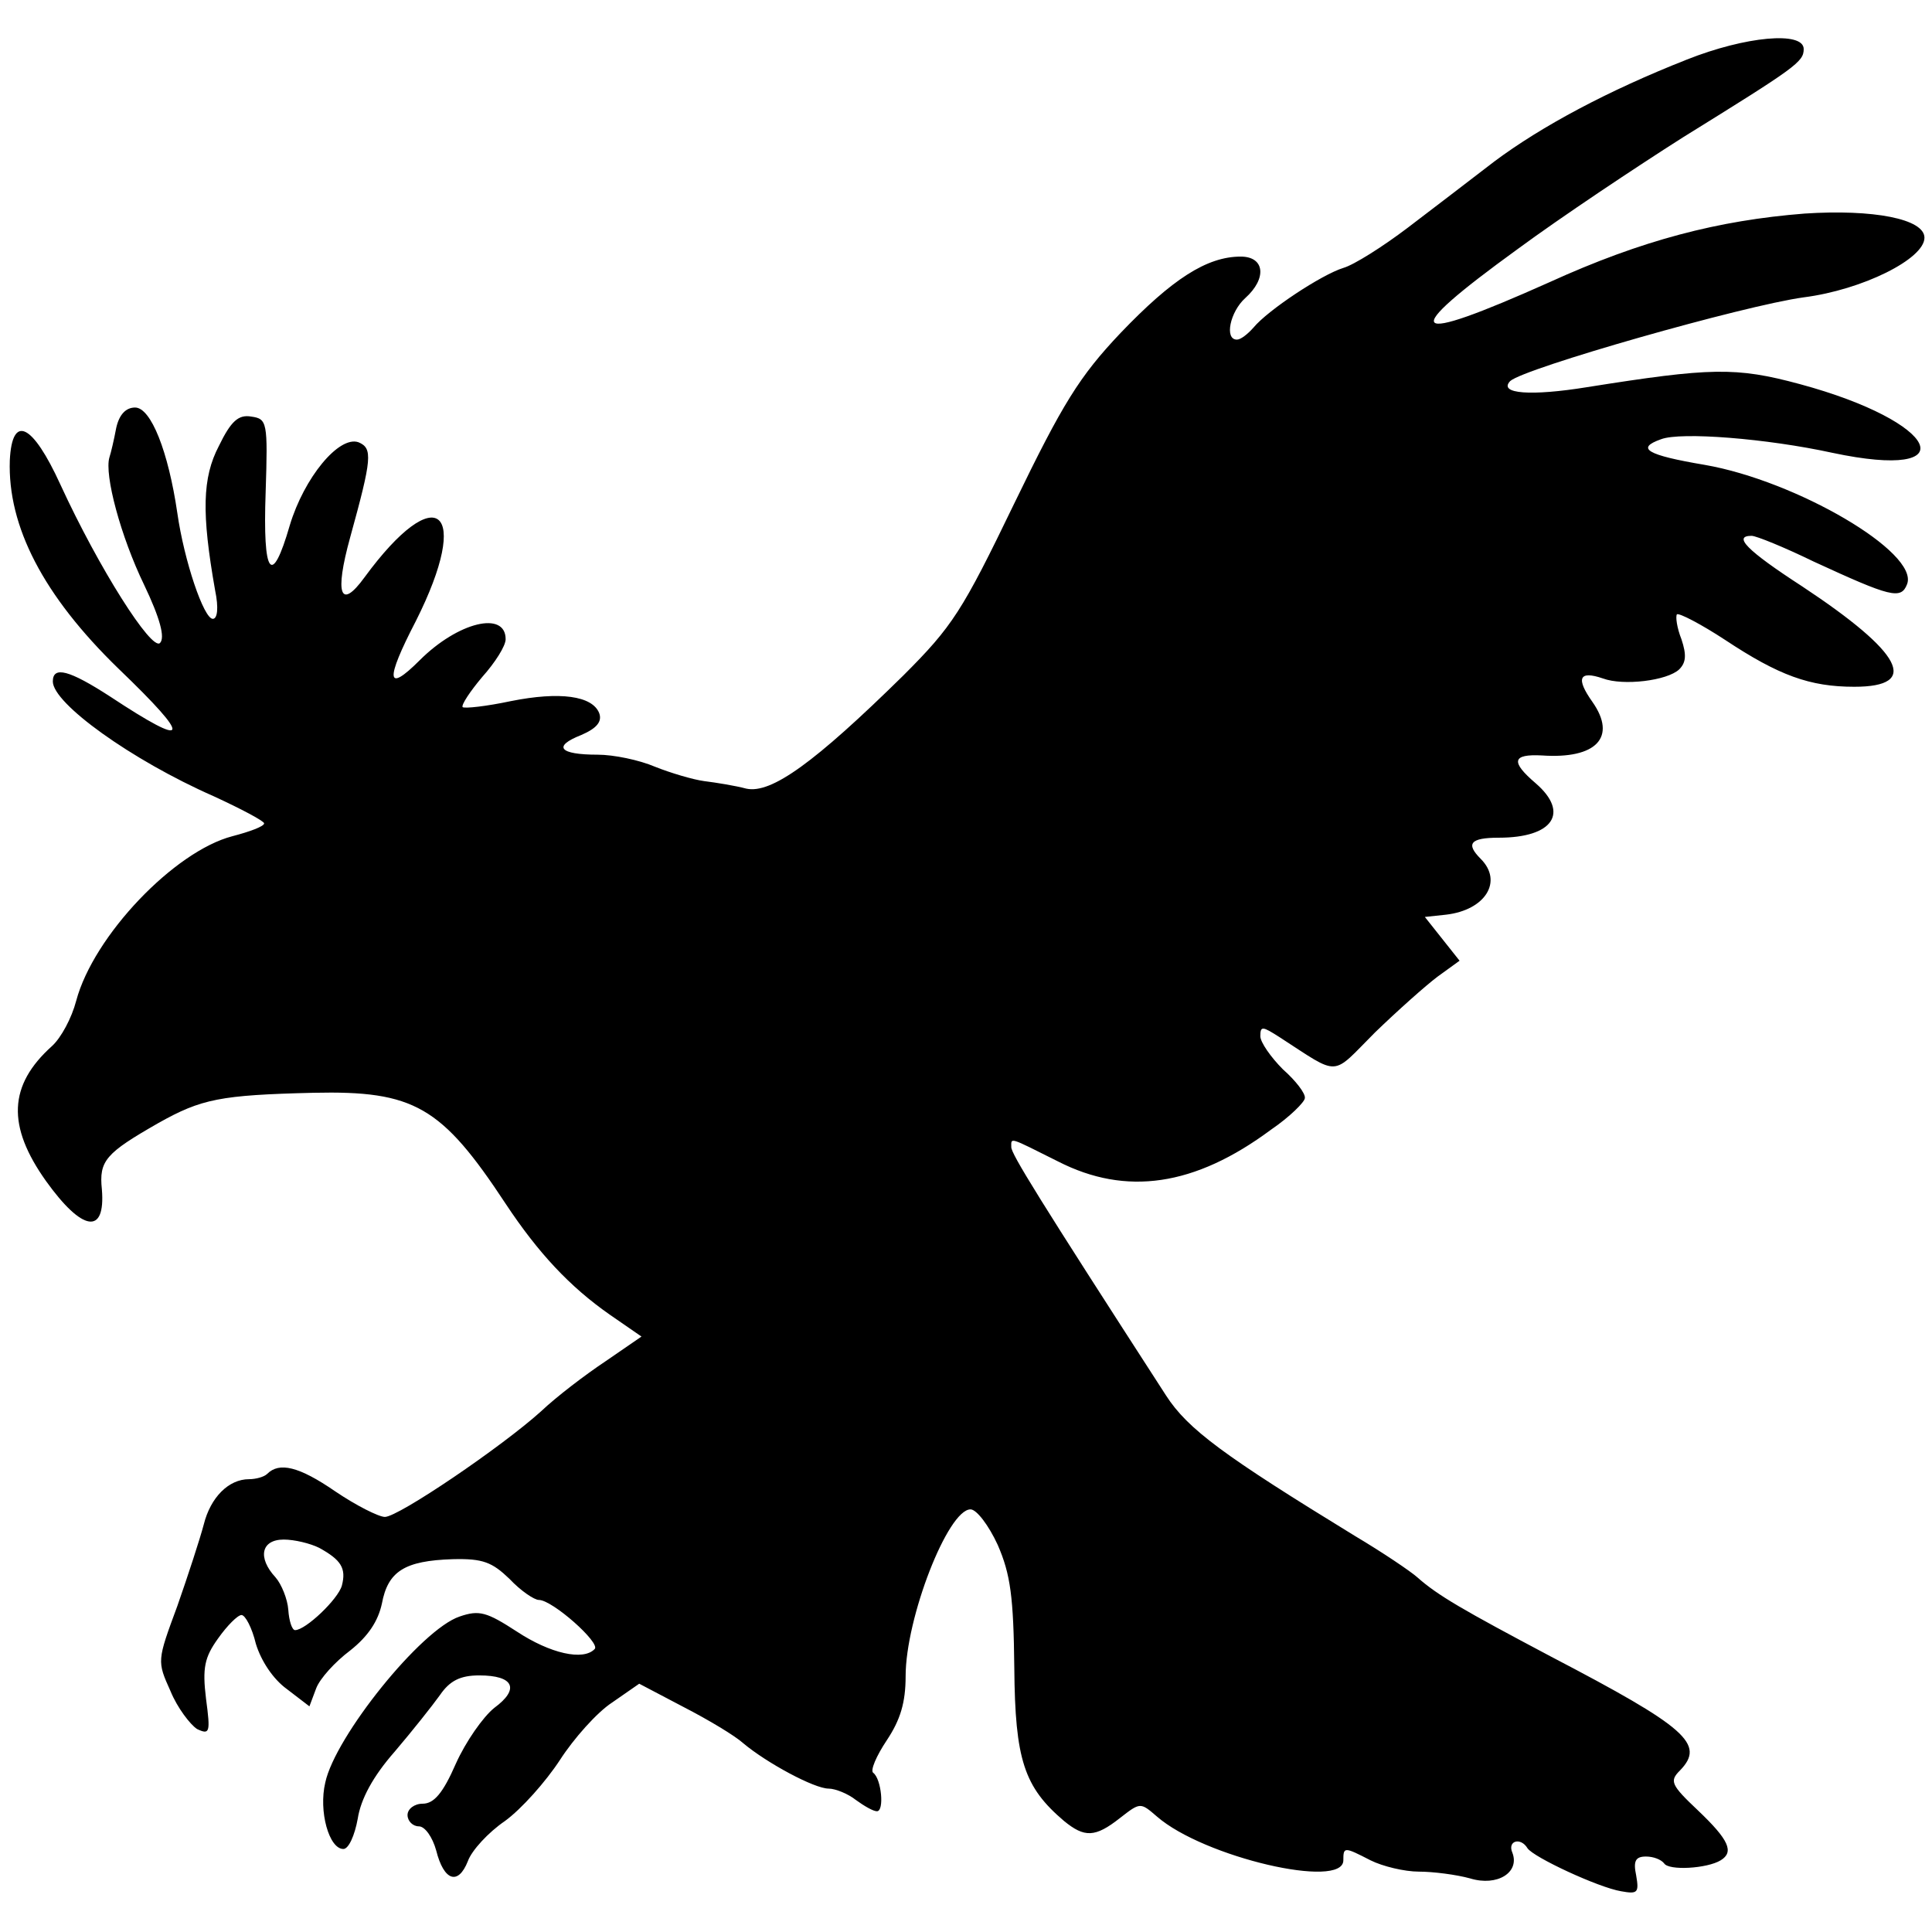
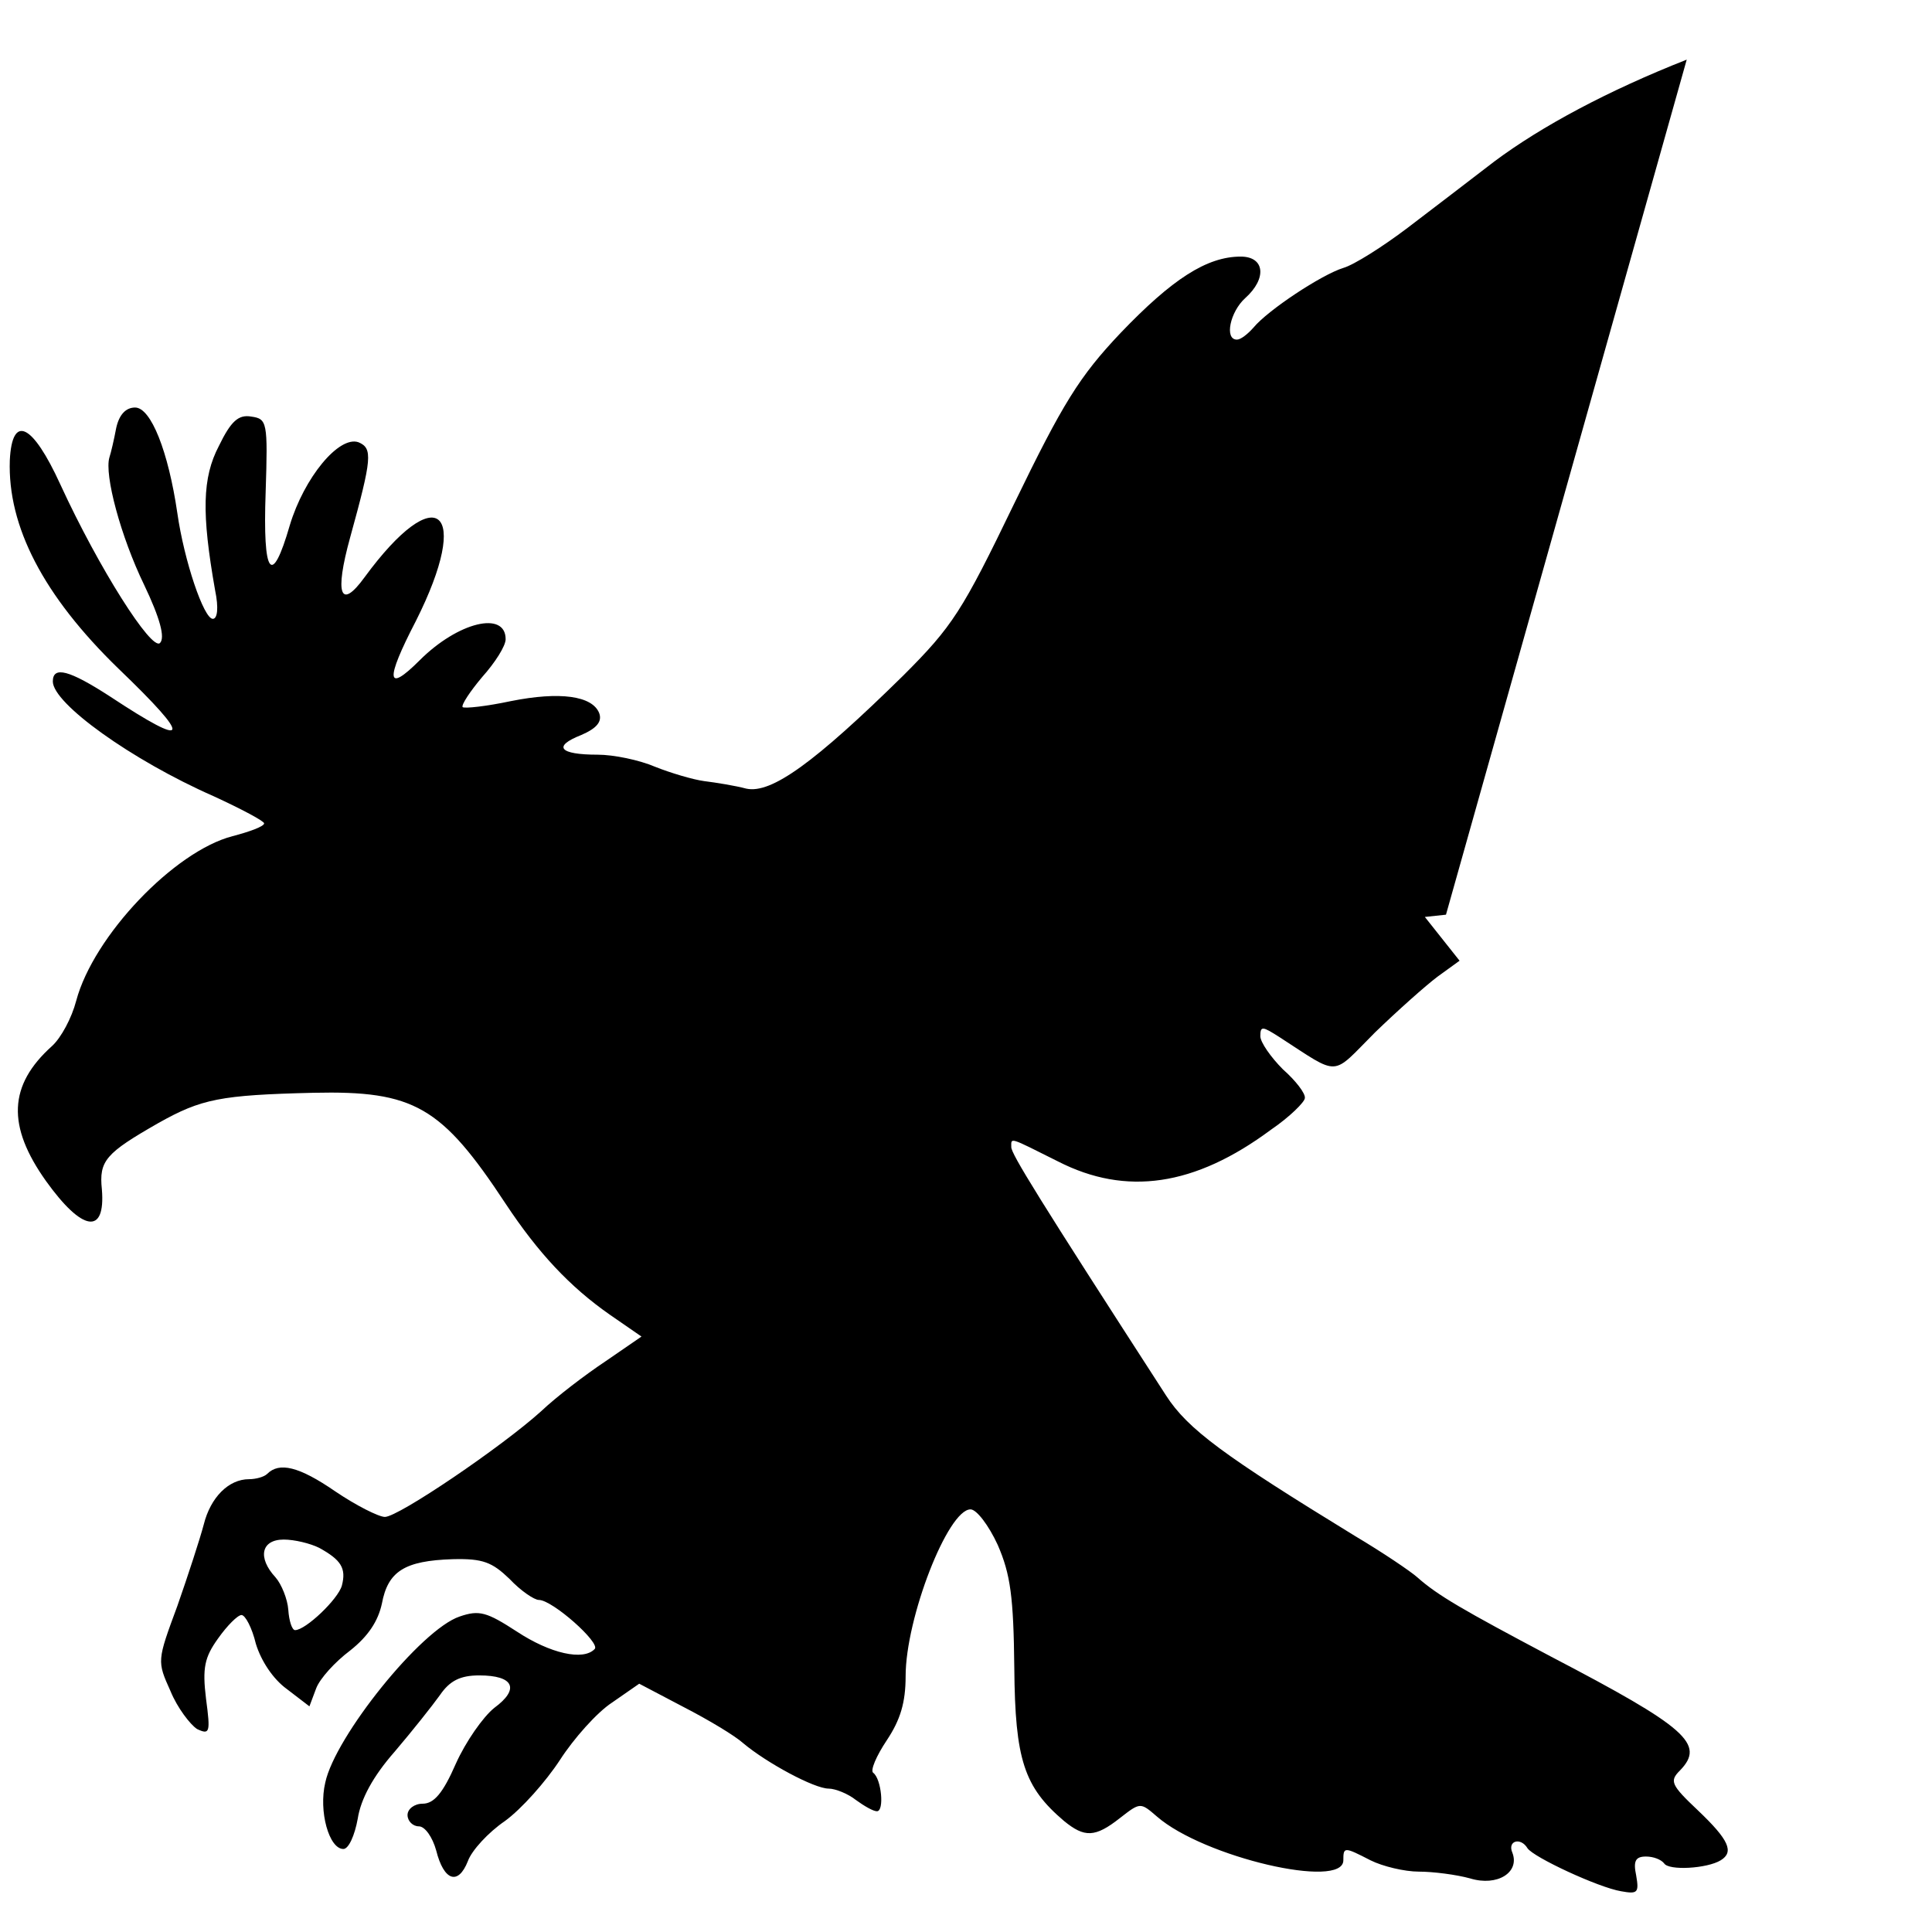
<svg xmlns="http://www.w3.org/2000/svg" version="1.0" width="256pt" height="256pt" viewBox="0 0 256 256" preserveAspectRatio="xMidYMid meet">
  <g transform="translate(0,256) scale(0.1,-0.1)" fill="#000000" stroke="none">
-     <path d="M2235 2481 c-104 -41 -192 -88 -255 -135 -30 -23 -82 -63 -115 -88 -33 -25 -71 -49 -85 -53 -29 -9 -100 -56 -119 -79 -8 -9 -17 -16 -22 -16 -17 0 -9 37 11 55 29 26 26 55 -6 55 -45 0 -91 -30 -159 -101 -55 -58 -77 -94 -141 -226 -69 -143 -82 -163 -147 -228 -118 -116 -175 -157 -208 -150 -15 4 -40 8 -56 10 -15 2 -45 11 -65 19 -21 9 -55 16 -76 16 -51 0 -60 11 -22 26 21 9 28 18 24 29 -9 23 -52 29 -117 16 -33 -7 -61 -10 -64 -8 -2 3 10 21 26 40 17 19 31 41 31 50 0 38 -63 23 -114 -28 -44 -44 -46 -27 -5 52 75 149 28 189 -68 58 -32 -44 -40 -23 -19 53 29 105 30 118 11 126 -26 9 -72 -47 -91 -110 -24 -83 -36 -67 -32 44 3 93 2 97 -19 100 -17 3 -27 -6 -43 -39 -22 -42 -23 -89 -5 -191 5 -24 3 -38 -3 -38 -12 0 -38 77 -47 140 -12 82 -35 140 -56 140 -12 0 -21 -9 -25 -27 -3 -16 -7 -33 -9 -39 -7 -23 15 -105 46 -169 21 -44 28 -70 21 -77 -11 -11 -81 99 -132 210 -37 81 -64 94 -67 32 -3 -87 44 -179 144 -276 99 -95 95 -107 -11 -37 -54 35 -76 41 -76 20 0 -29 104 -104 213 -152 37 -17 67 -33 67 -36 0 -4 -19 -11 -42 -17 -77 -20 -184 -132 -207 -218 -6 -23 -20 -49 -32 -60 -58 -52 -60 -106 -8 -179 48 -67 79 -72 74 -11 -4 38 5 48 75 88 57 32 82 37 205 40 134 3 170 -18 255 -147 43 -65 85 -110 138 -147 l42 -29 -48 -33 c-27 -18 -65 -47 -85 -66 -52 -47 -189 -140 -207 -140 -8 0 -38 15 -66 34 -48 33 -74 39 -90 23 -4 -4 -15 -7 -24 -7 -27 0 -51 -24 -60 -60 -5 -19 -21 -68 -35 -108 -27 -73 -27 -73 -9 -113 9 -22 26 -44 35 -50 17 -8 18 -5 12 40 -5 41 -2 55 16 80 12 17 26 31 31 31 5 0 14 -17 19 -38 7 -23 23 -47 41 -60 l30 -23 9 24 c5 13 25 35 45 50 24 19 37 39 42 62 8 43 30 57 94 59 40 1 52 -4 75 -26 15 -16 33 -28 39 -28 18 0 82 -57 74 -65 -15 -16 -59 -6 -103 23 -40 26 -50 29 -76 20 -51 -17 -165 -159 -178 -220 -9 -38 5 -88 24 -88 7 0 15 18 19 40 4 26 20 56 49 89 23 27 50 61 60 75 13 19 27 26 52 26 46 0 54 -18 20 -43 -15 -12 -38 -45 -51 -74 -17 -39 -29 -53 -44 -53 -11 0 -20 -7 -20 -15 0 -8 7 -15 15 -15 8 0 18 -14 23 -32 10 -40 29 -47 42 -14 5 14 27 38 49 53 22 16 54 52 73 81 18 28 49 63 69 76 l36 25 59 -31 c33 -17 68 -38 79 -48 31 -26 94 -60 113 -60 9 0 26 -7 36 -15 11 -8 23 -15 28 -15 10 0 6 43 -5 51 -4 3 4 22 18 43 18 27 25 50 25 85 0 77 56 221 86 221 8 0 24 -21 36 -47 17 -39 21 -69 22 -163 1 -122 13 -158 66 -203 27 -22 41 -22 74 4 27 21 27 21 49 2 62 -54 247 -97 247 -58 0 18 1 18 36 0 16 -8 45 -15 64 -15 19 0 50 -4 68 -9 36 -11 66 8 56 34 -7 16 11 21 20 6 8 -12 94 -52 124 -57 22 -4 24 -2 20 21 -4 19 -1 25 13 25 10 0 20 -4 24 -9 6 -10 57 -7 75 4 18 11 11 27 -30 66 -36 34 -38 39 -24 53 34 35 9 57 -171 151 -117 62 -150 81 -177 105 -9 8 -46 33 -83 55 -173 106 -221 141 -250 186 -170 263 -205 320 -205 329 0 13 -4 14 62 -19 90 -46 181 -33 282 42 25 17 45 37 45 42 1 6 -12 23 -29 38 -16 16 -30 36 -30 44 0 14 3 13 25 -1 82 -53 68 -53 127 6 30 29 67 62 83 74 l29 21 -23 29 -23 29 28 3 c52 6 76 44 46 74 -20 20 -14 28 24 28 72 0 94 33 49 72 -34 29 -31 39 8 37 72 -5 100 24 67 71 -22 31 -18 42 14 31 27 -10 85 -3 101 12 9 9 10 19 3 40 -6 15 -8 30 -6 33 3 2 32 -13 64 -34 71 -47 112 -62 171 -62 88 0 64 45 -69 133 -74 48 -92 67 -67 67 6 0 43 -15 82 -34 102 -47 116 -51 124 -30 16 42 -147 137 -268 158 -77 13 -92 22 -58 34 26 10 140 1 227 -18 179 -38 142 41 -43 91 -85 23 -118 22 -282 -4 -74 -12 -118 -9 -102 8 18 17 309 100 389 111 78 10 160 51 160 79 0 25 -68 38 -159 32 -114 -9 -215 -35 -338 -91 -190 -85 -202 -72 -42 44 57 42 156 108 219 148 150 93 160 100 160 117 0 24 -77 17 -155 -14z m-1812 -1972 c29 -16 36 -27 30 -50 -5 -18 -48 -59 -62 -59 -4 0 -8 12 -9 27 -1 14 -9 34 -17 43 -24 26 -19 50 11 50 14 0 35 -5 47 -11z" />
+     <path d="M2235 2481 c-104 -41 -192 -88 -255 -135 -30 -23 -82 -63 -115 -88 -33 -25 -71 -49 -85 -53 -29 -9 -100 -56 -119 -79 -8 -9 -17 -16 -22 -16 -17 0 -9 37 11 55 29 26 26 55 -6 55 -45 0 -91 -30 -159 -101 -55 -58 -77 -94 -141 -226 -69 -143 -82 -163 -147 -228 -118 -116 -175 -157 -208 -150 -15 4 -40 8 -56 10 -15 2 -45 11 -65 19 -21 9 -55 16 -76 16 -51 0 -60 11 -22 26 21 9 28 18 24 29 -9 23 -52 29 -117 16 -33 -7 -61 -10 -64 -8 -2 3 10 21 26 40 17 19 31 41 31 50 0 38 -63 23 -114 -28 -44 -44 -46 -27 -5 52 75 149 28 189 -68 58 -32 -44 -40 -23 -19 53 29 105 30 118 11 126 -26 9 -72 -47 -91 -110 -24 -83 -36 -67 -32 44 3 93 2 97 -19 100 -17 3 -27 -6 -43 -39 -22 -42 -23 -89 -5 -191 5 -24 3 -38 -3 -38 -12 0 -38 77 -47 140 -12 82 -35 140 -56 140 -12 0 -21 -9 -25 -27 -3 -16 -7 -33 -9 -39 -7 -23 15 -105 46 -169 21 -44 28 -70 21 -77 -11 -11 -81 99 -132 210 -37 81 -64 94 -67 32 -3 -87 44 -179 144 -276 99 -95 95 -107 -11 -37 -54 35 -76 41 -76 20 0 -29 104 -104 213 -152 37 -17 67 -33 67 -36 0 -4 -19 -11 -42 -17 -77 -20 -184 -132 -207 -218 -6 -23 -20 -49 -32 -60 -58 -52 -60 -106 -8 -179 48 -67 79 -72 74 -11 -4 38 5 48 75 88 57 32 82 37 205 40 134 3 170 -18 255 -147 43 -65 85 -110 138 -147 l42 -29 -48 -33 c-27 -18 -65 -47 -85 -66 -52 -47 -189 -140 -207 -140 -8 0 -38 15 -66 34 -48 33 -74 39 -90 23 -4 -4 -15 -7 -24 -7 -27 0 -51 -24 -60 -60 -5 -19 -21 -68 -35 -108 -27 -73 -27 -73 -9 -113 9 -22 26 -44 35 -50 17 -8 18 -5 12 40 -5 41 -2 55 16 80 12 17 26 31 31 31 5 0 14 -17 19 -38 7 -23 23 -47 41 -60 l30 -23 9 24 c5 13 25 35 45 50 24 19 37 39 42 62 8 43 30 57 94 59 40 1 52 -4 75 -26 15 -16 33 -28 39 -28 18 0 82 -57 74 -65 -15 -16 -59 -6 -103 23 -40 26 -50 29 -76 20 -51 -17 -165 -159 -178 -220 -9 -38 5 -88 24 -88 7 0 15 18 19 40 4 26 20 56 49 89 23 27 50 61 60 75 13 19 27 26 52 26 46 0 54 -18 20 -43 -15 -12 -38 -45 -51 -74 -17 -39 -29 -53 -44 -53 -11 0 -20 -7 -20 -15 0 -8 7 -15 15 -15 8 0 18 -14 23 -32 10 -40 29 -47 42 -14 5 14 27 38 49 53 22 16 54 52 73 81 18 28 49 63 69 76 l36 25 59 -31 c33 -17 68 -38 79 -48 31 -26 94 -60 113 -60 9 0 26 -7 36 -15 11 -8 23 -15 28 -15 10 0 6 43 -5 51 -4 3 4 22 18 43 18 27 25 50 25 85 0 77 56 221 86 221 8 0 24 -21 36 -47 17 -39 21 -69 22 -163 1 -122 13 -158 66 -203 27 -22 41 -22 74 4 27 21 27 21 49 2 62 -54 247 -97 247 -58 0 18 1 18 36 0 16 -8 45 -15 64 -15 19 0 50 -4 68 -9 36 -11 66 8 56 34 -7 16 11 21 20 6 8 -12 94 -52 124 -57 22 -4 24 -2 20 21 -4 19 -1 25 13 25 10 0 20 -4 24 -9 6 -10 57 -7 75 4 18 11 11 27 -30 66 -36 34 -38 39 -24 53 34 35 9 57 -171 151 -117 62 -150 81 -177 105 -9 8 -46 33 -83 55 -173 106 -221 141 -250 186 -170 263 -205 320 -205 329 0 13 -4 14 62 -19 90 -46 181 -33 282 42 25 17 45 37 45 42 1 6 -12 23 -29 38 -16 16 -30 36 -30 44 0 14 3 13 25 -1 82 -53 68 -53 127 6 30 29 67 62 83 74 l29 21 -23 29 -23 29 28 3 z m-1812 -1972 c29 -16 36 -27 30 -50 -5 -18 -48 -59 -62 -59 -4 0 -8 12 -9 27 -1 14 -9 34 -17 43 -24 26 -19 50 11 50 14 0 35 -5 47 -11z" />
  </g>
</svg>